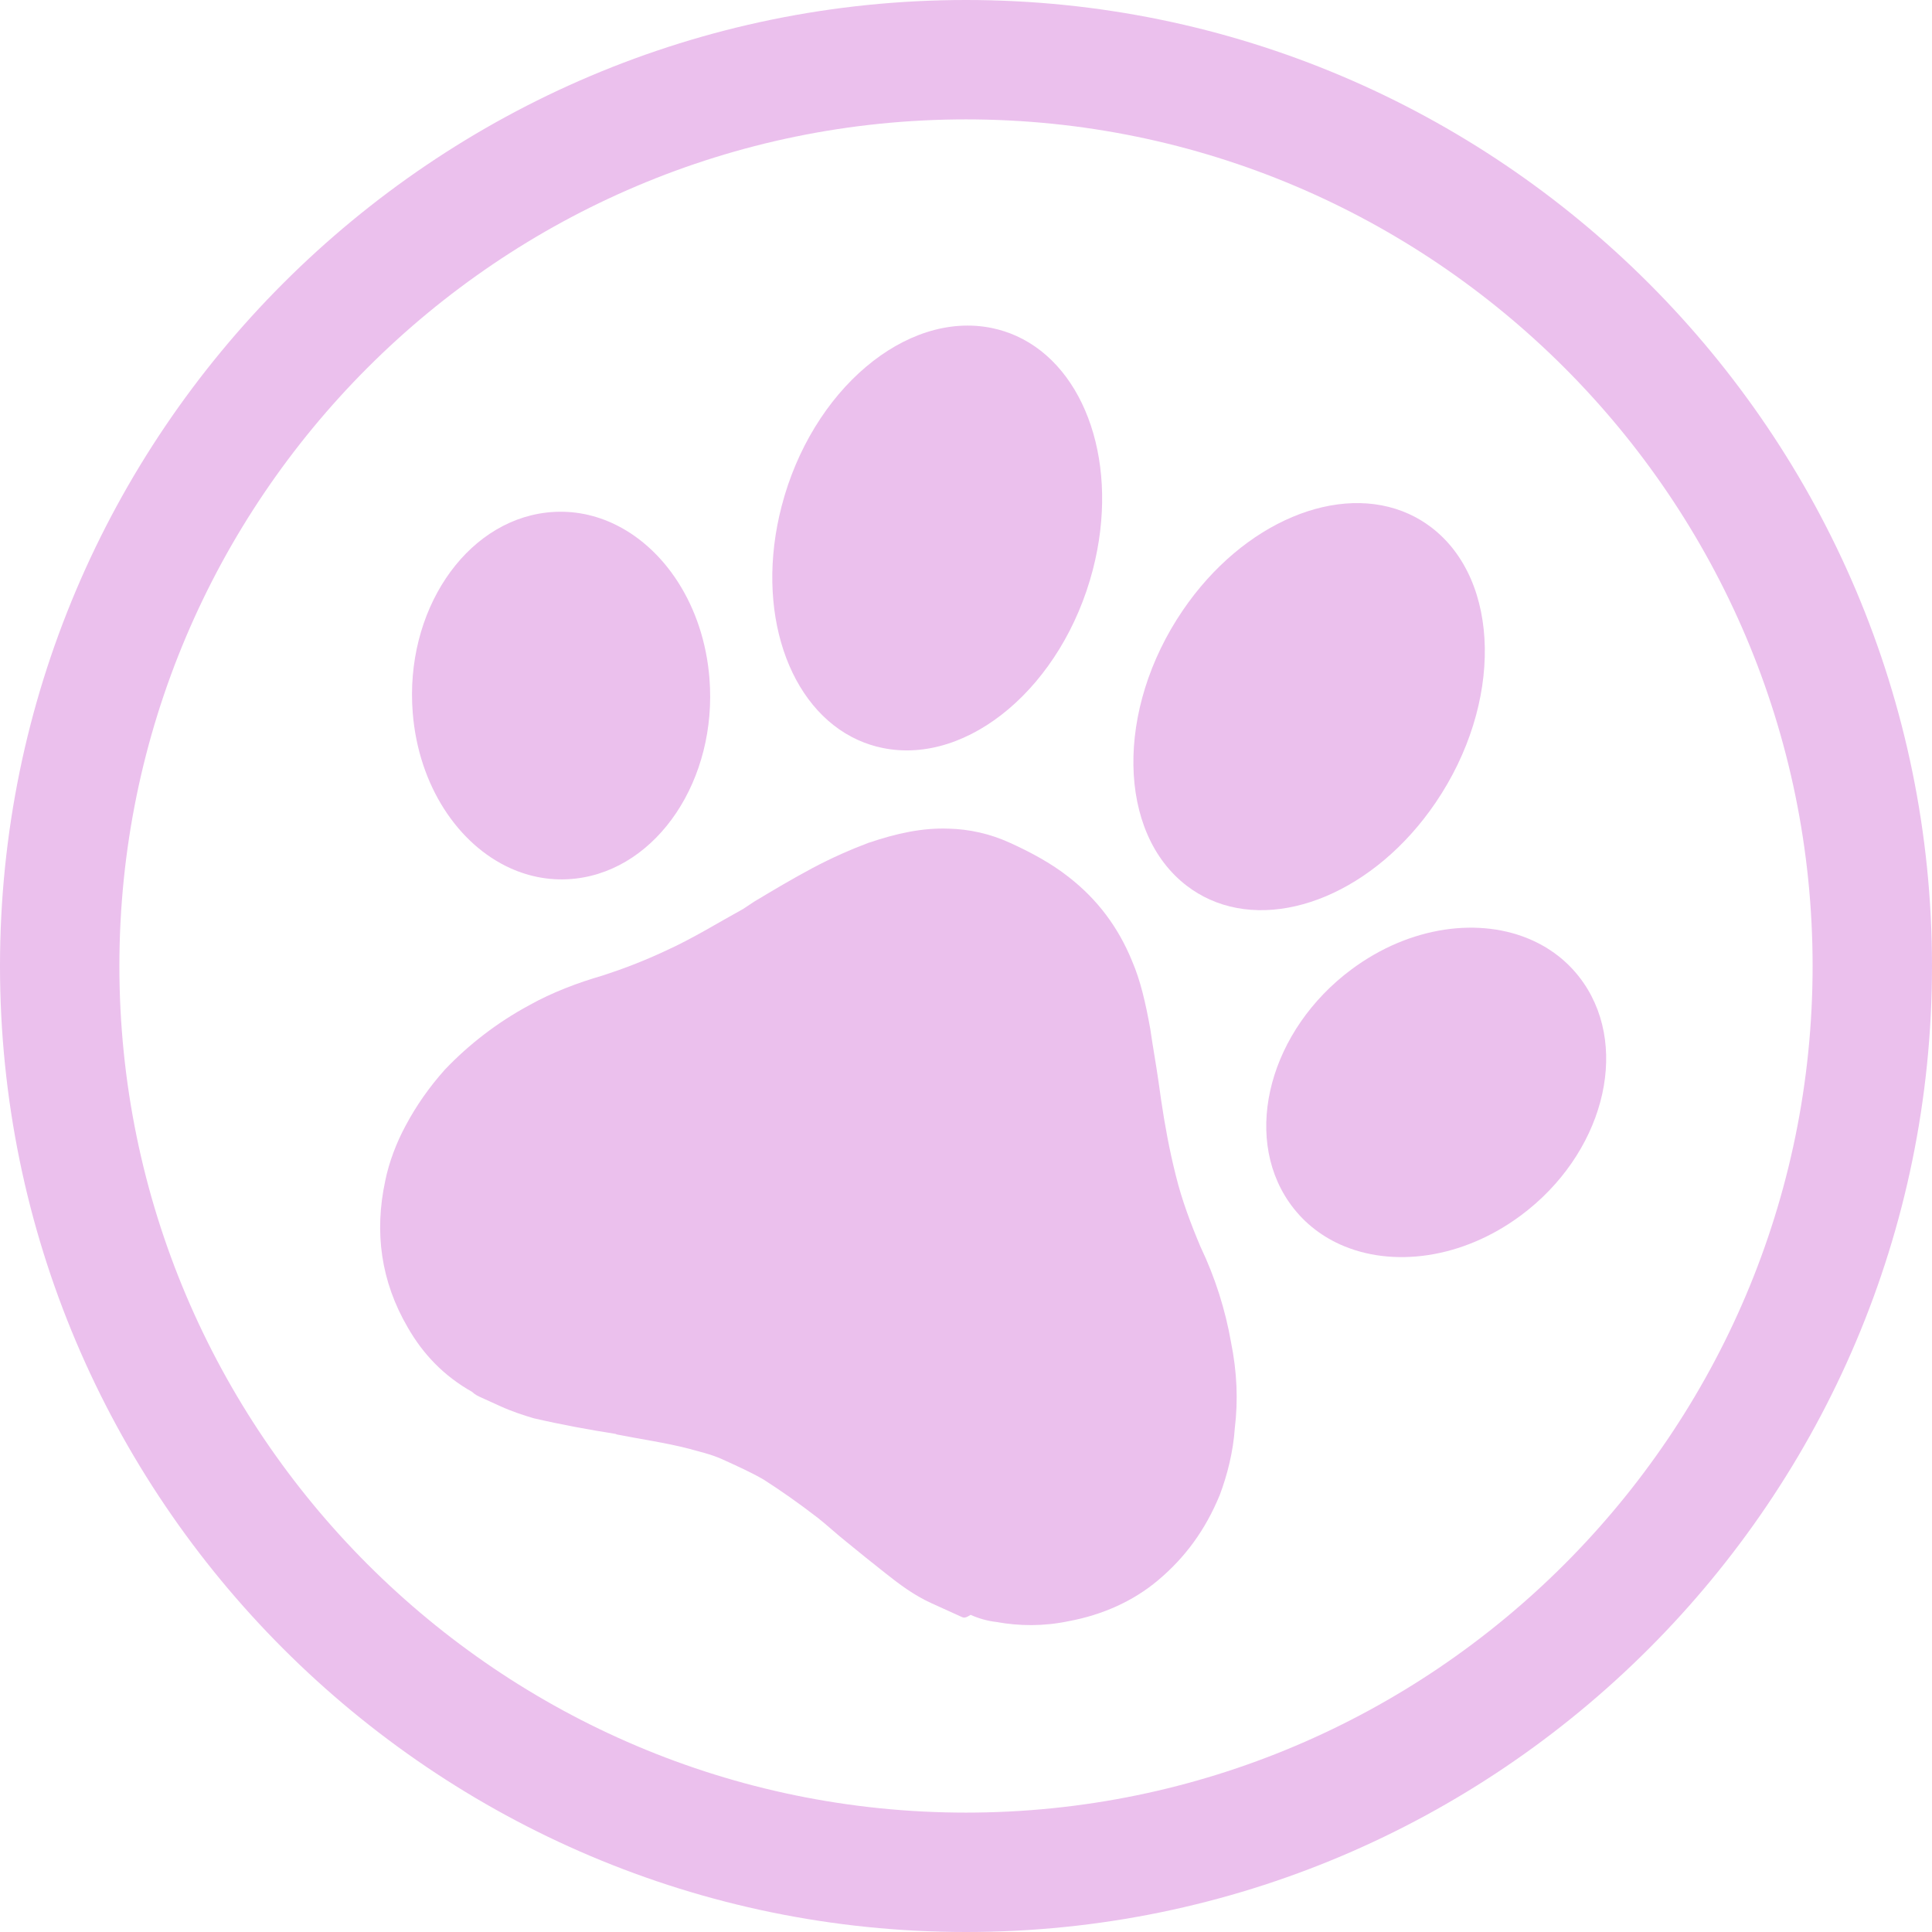
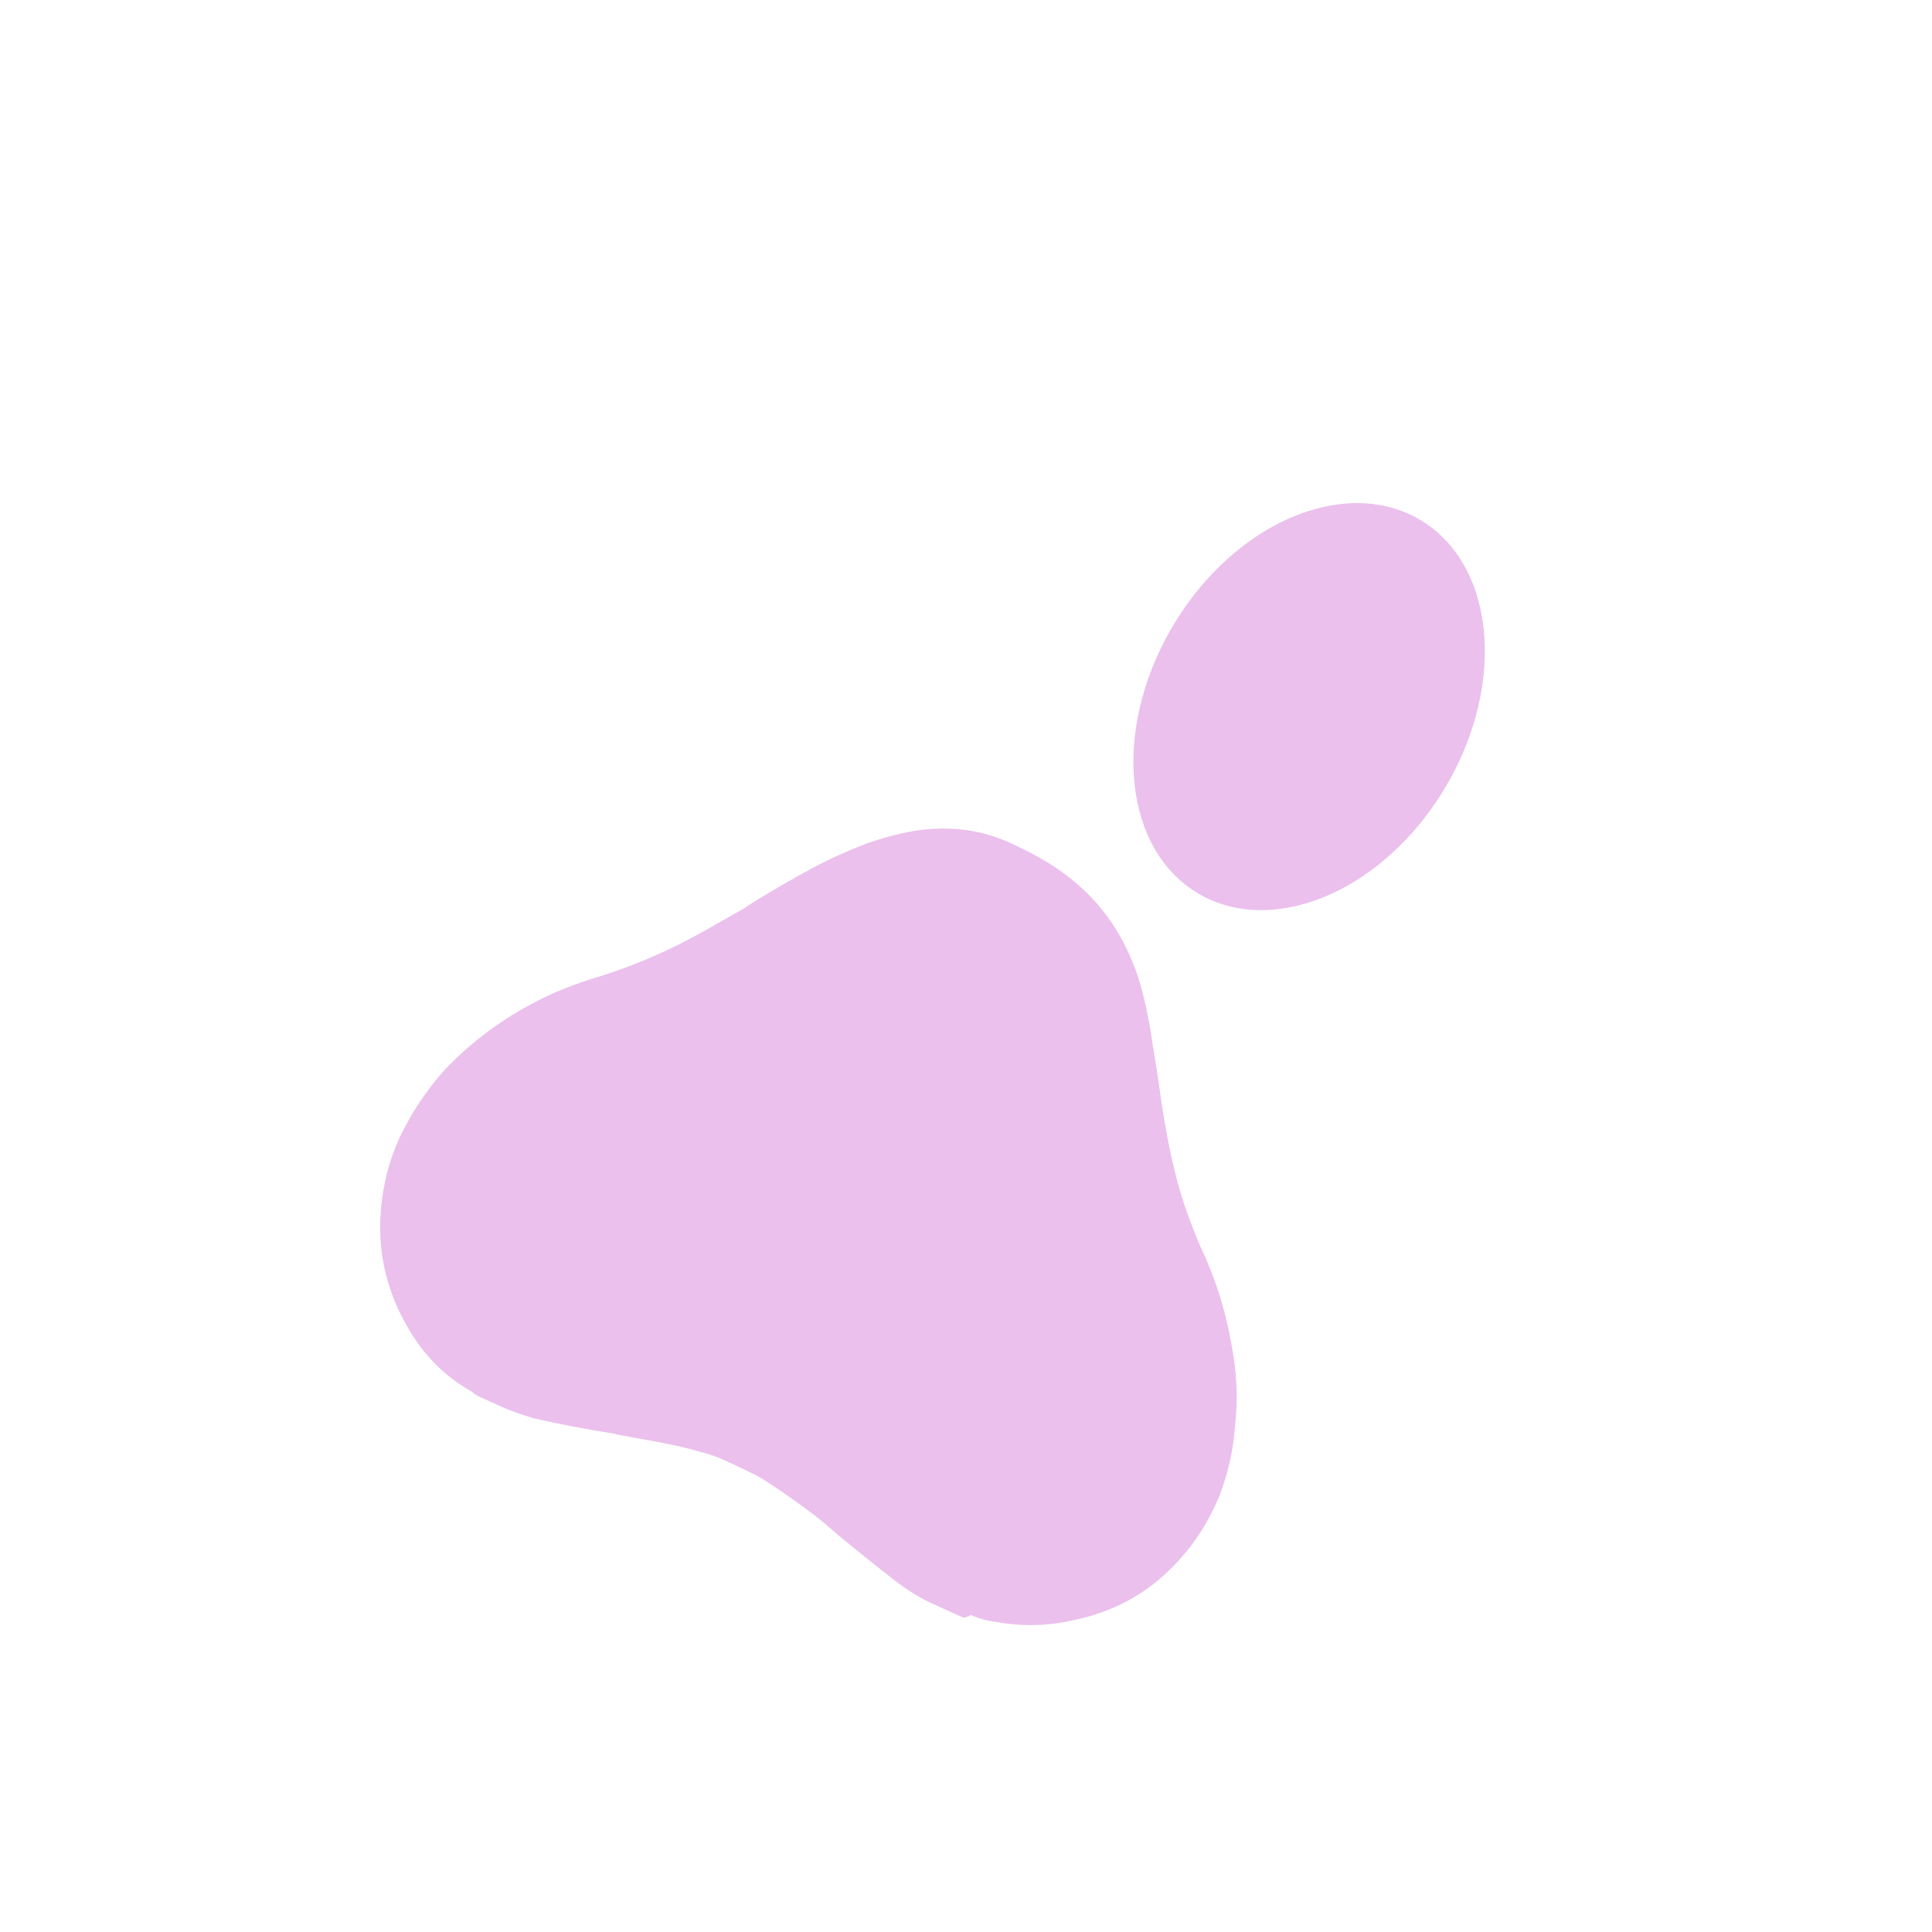
<svg xmlns="http://www.w3.org/2000/svg" fill="#ebc0ed" height="500" preserveAspectRatio="xMidYMid meet" version="1" viewBox="0.0 0.0 500.0 500.0" width="500" zoomAndPan="magnify">
  <g id="change1_1">
-     <path d="M 250 469.102 C 129.188 469.102 30.898 370.812 30.898 250 C 30.898 129.188 129.188 30.898 250 30.898 C 370.812 30.898 469.102 129.188 469.102 250 C 469.102 370.812 370.812 469.102 250 469.102 Z M 250 0 C 112.148 0 0 112.148 0 250 C 0 387.852 112.148 500 250 500 C 387.852 500 500 387.852 500 250 C 500 112.148 387.852 0 250 0" fill="inherit" />
-     <path d="M 222.02 191.5 C 224.047 192.418 226.191 193.121 228.445 193.578 C 250.684 198.121 275.031 177.469 282.824 147.453 C 289.824 120.48 281.074 95.121 263.086 86.969 C 261.059 86.047 258.91 85.348 256.66 84.887 C 234.418 80.348 210.07 100.996 202.281 131.012 C 195.277 157.988 204.027 183.344 222.02 191.5" fill="inherit" />
    <path d="M 371.516 207.754 C 388.961 182.113 388.453 150.195 370.383 136.453 C 368.555 135.062 366.609 133.91 364.582 132.992 C 346.594 124.836 321.754 134.957 306.078 158 C 288.633 183.637 289.141 215.559 307.211 229.297 C 309.039 230.688 310.984 231.84 313.012 232.762 C 331 240.918 355.84 230.793 371.516 207.754" fill="inherit" />
-     <path d="M 132.051 224.676 C 137.309 227.059 143.066 228.066 149.004 227.371 C 170.207 224.898 185.699 201.688 183.602 175.531 C 182.094 156.699 171.887 141.477 158.371 135.352 C 153.113 132.965 147.355 131.957 141.418 132.652 C 120.215 135.129 104.723 158.336 106.816 184.492 C 108.324 203.324 118.535 218.547 132.051 224.676" fill="inherit" />
-     <path d="M 409.816 254.359 C 406.426 249.434 401.875 245.766 396.617 243.383 C 383.105 237.254 364.926 239.605 349.766 250.879 C 328.711 266.535 321.457 293.48 333.566 311.062 C 336.957 315.988 341.512 319.656 346.766 322.039 C 360.281 328.164 378.461 325.816 393.617 314.543 C 414.676 298.887 421.926 271.941 409.816 254.359" fill="inherit" />
    <path d="M 310.676 322.641 C 308.188 316.746 305.848 310.527 304.316 304.273 C 302.605 297.543 301.371 290.637 300.5 284.684 L 299.836 280.016 C 299.176 275.348 298.363 271.012 297.699 266.344 C 296.465 259.434 295.113 253.66 292.984 248.727 C 289.418 239.965 283.969 232.73 276.633 227.023 C 271.961 223.316 266.512 220.449 261.246 218.062 C 256.309 215.82 250.922 214.57 245.414 214.453 C 238.773 214.223 232.191 215.605 224.688 218.152 C 220.379 219.773 215.445 221.902 210.211 224.688 C 204.98 227.477 200.074 230.41 195.172 233.348 L 192.328 235.234 C 185.992 238.711 179.352 242.848 172.355 246.023 C 166.316 248.844 161.051 250.82 155.938 252.473 C 149.535 254.332 142.836 256.852 136.977 260.148 C 128.574 264.672 121.188 270.453 115.121 276.832 C 111.086 281.352 107.711 286.172 104.992 291.289 C 102.57 295.75 100.66 300.84 99.707 305.566 C 96.82 318.941 98.594 331.656 105.516 343.527 C 109.504 350.496 114.895 356.113 122.168 360.207 C 123.004 360.984 123.664 361.281 124.652 361.73 L 125.309 362.027 C 125.641 362.176 125.969 362.328 126.629 362.625 L 127.945 363.223 C 128.273 363.371 128.602 363.52 128.93 363.672 L 129.59 363.969 C 132.555 365.312 135.664 366.328 138.117 367.043 C 145.301 368.711 152.633 370.051 159.305 371.094 L 159.633 371.242 C 165.828 372.465 172.172 373.355 178.215 374.906 C 180.672 375.621 183.934 376.305 186.895 377.648 C 190.848 379.441 194.469 381.082 197.609 382.906 C 201.922 385.656 206.742 389.031 211.738 392.887 C 214.074 394.738 216.59 397.07 218.926 398.922 C 222.098 401.551 225.602 404.332 229.105 407.109 C 232.609 409.891 236.441 412.816 241.051 414.906 L 248.949 418.492 C 249.609 418.789 250.09 418.609 251.195 417.922 C 253.172 418.816 255.625 419.531 257.898 419.77 C 263.762 420.84 270.074 420.926 276.656 419.543 C 285.332 417.918 293.285 414.383 299.715 408.961 C 306.77 403.031 311.996 395.875 315.699 386.836 C 317.609 381.75 319.16 375.703 319.574 369.543 C 320.434 362.391 320.156 355.121 318.566 347.254 C 317.121 339.059 314.543 330.742 310.676 322.641" fill="inherit" />
  </g>
</svg>